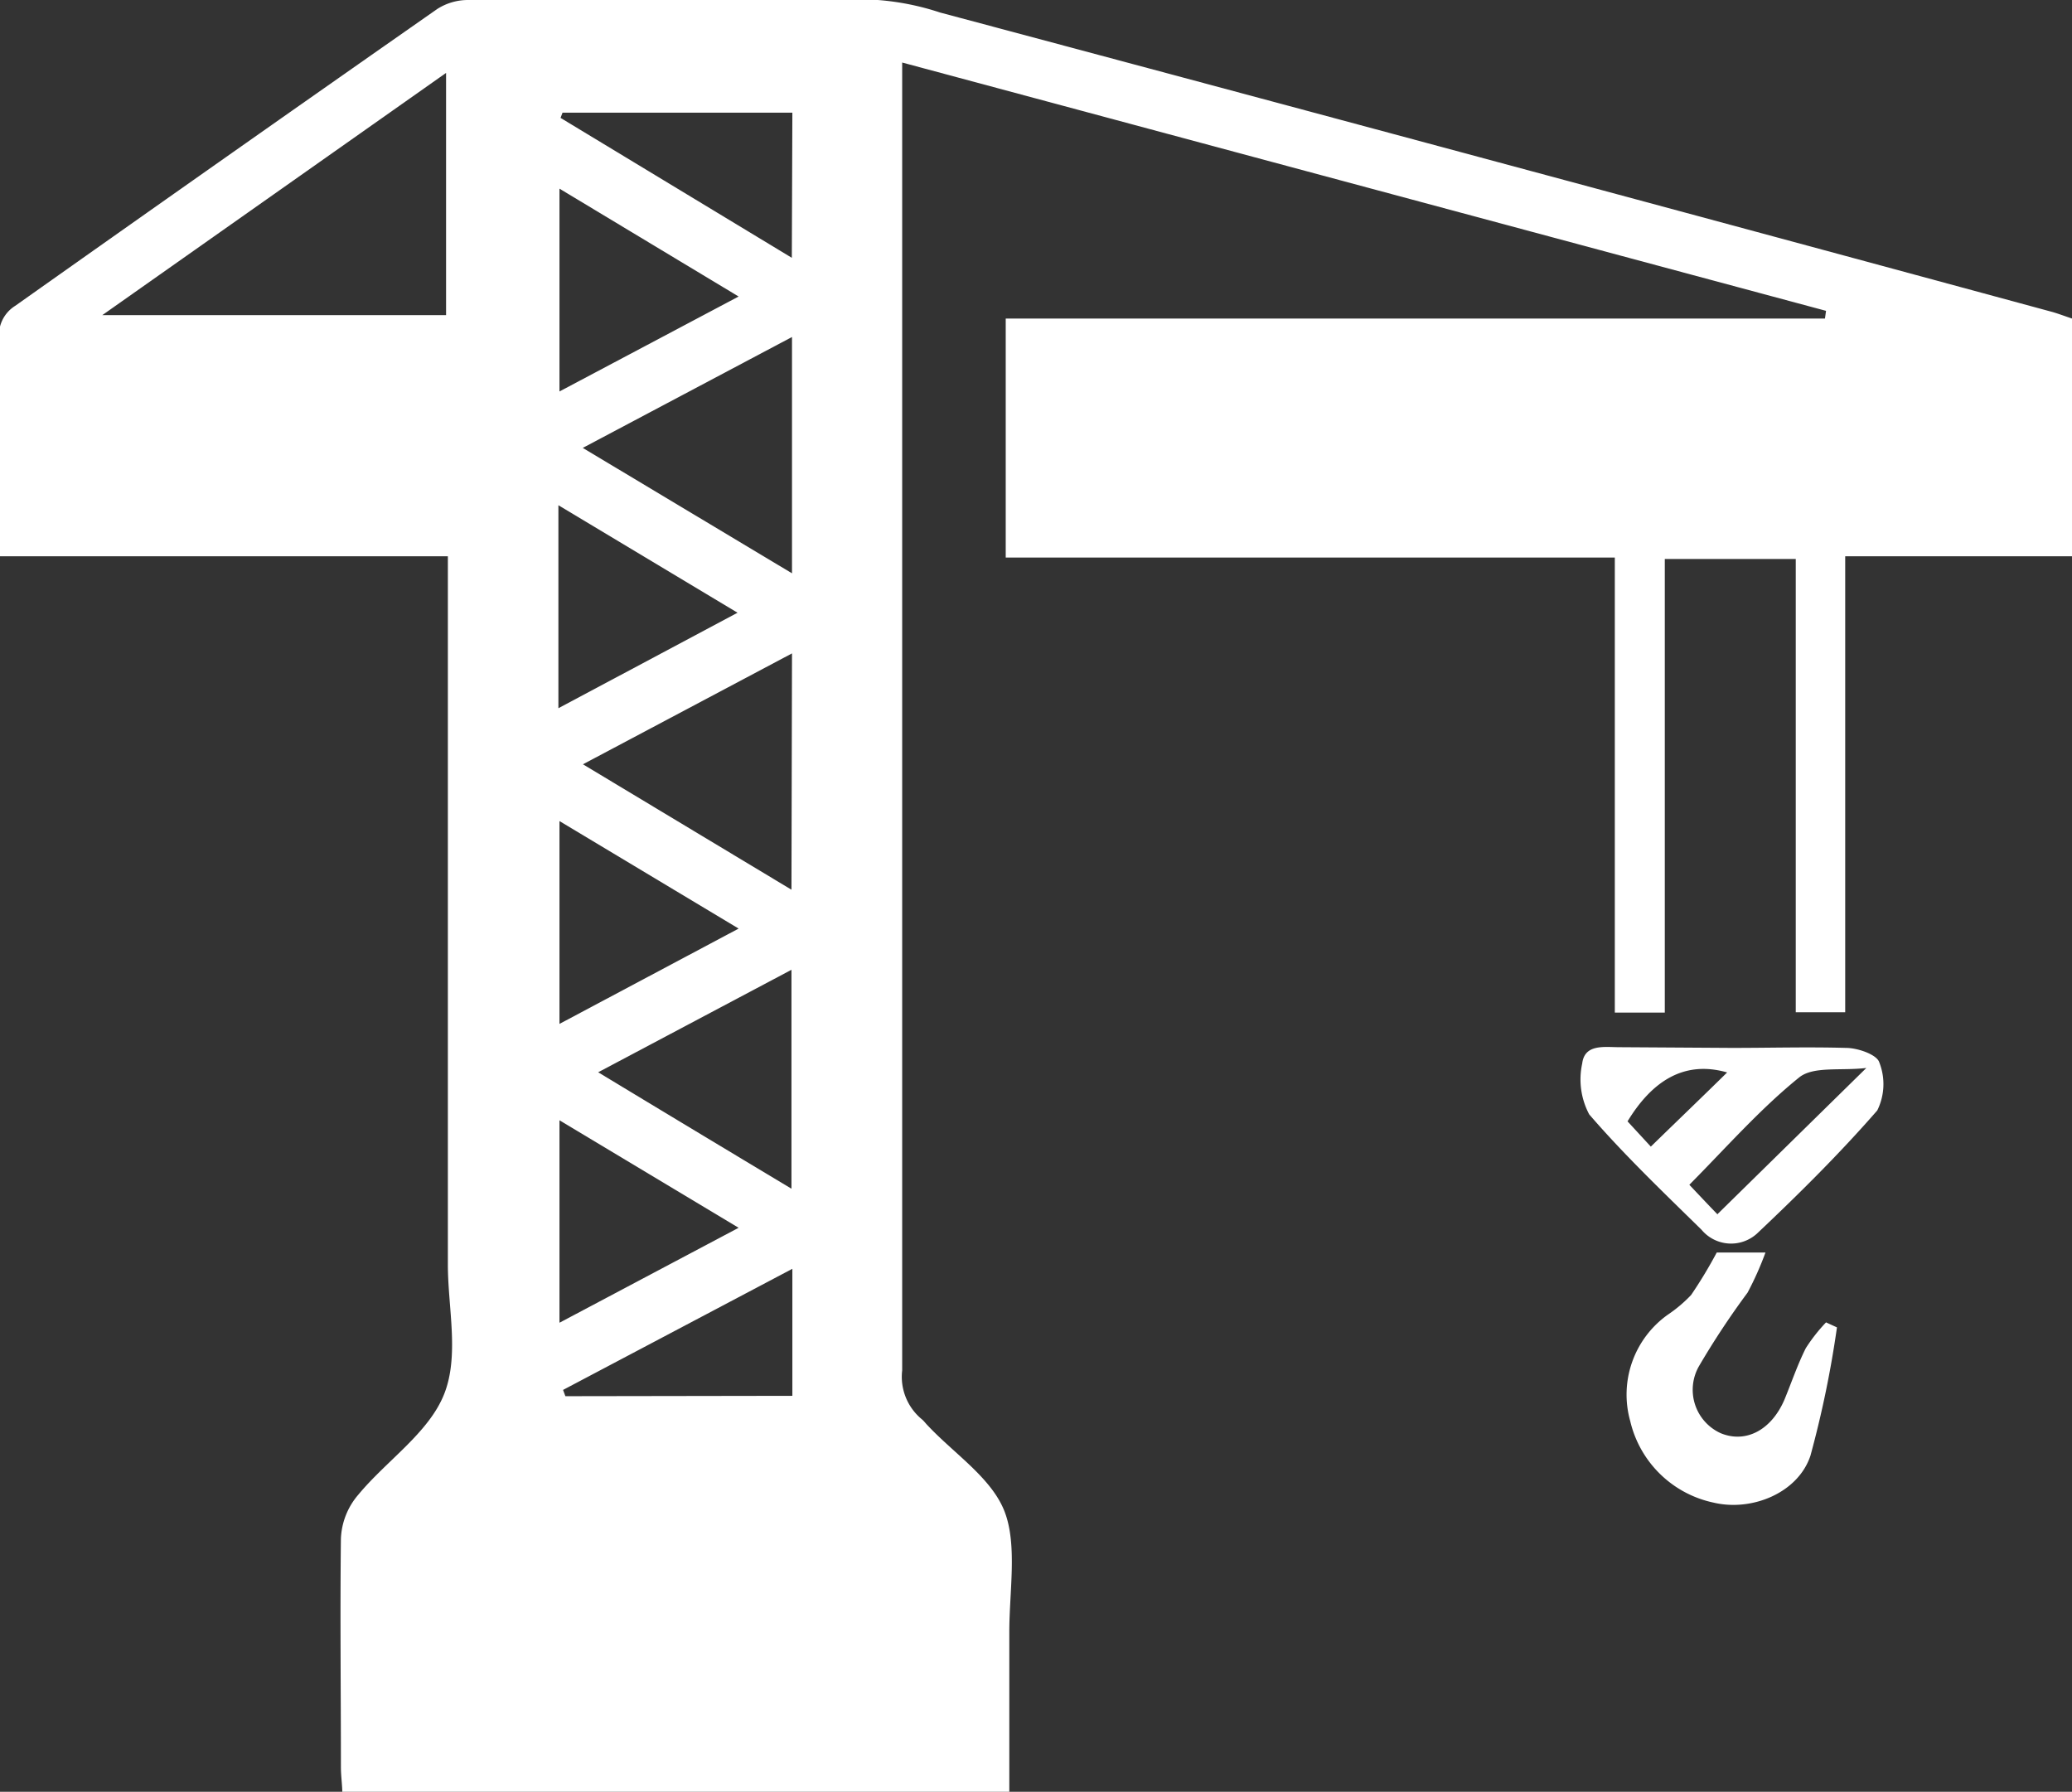
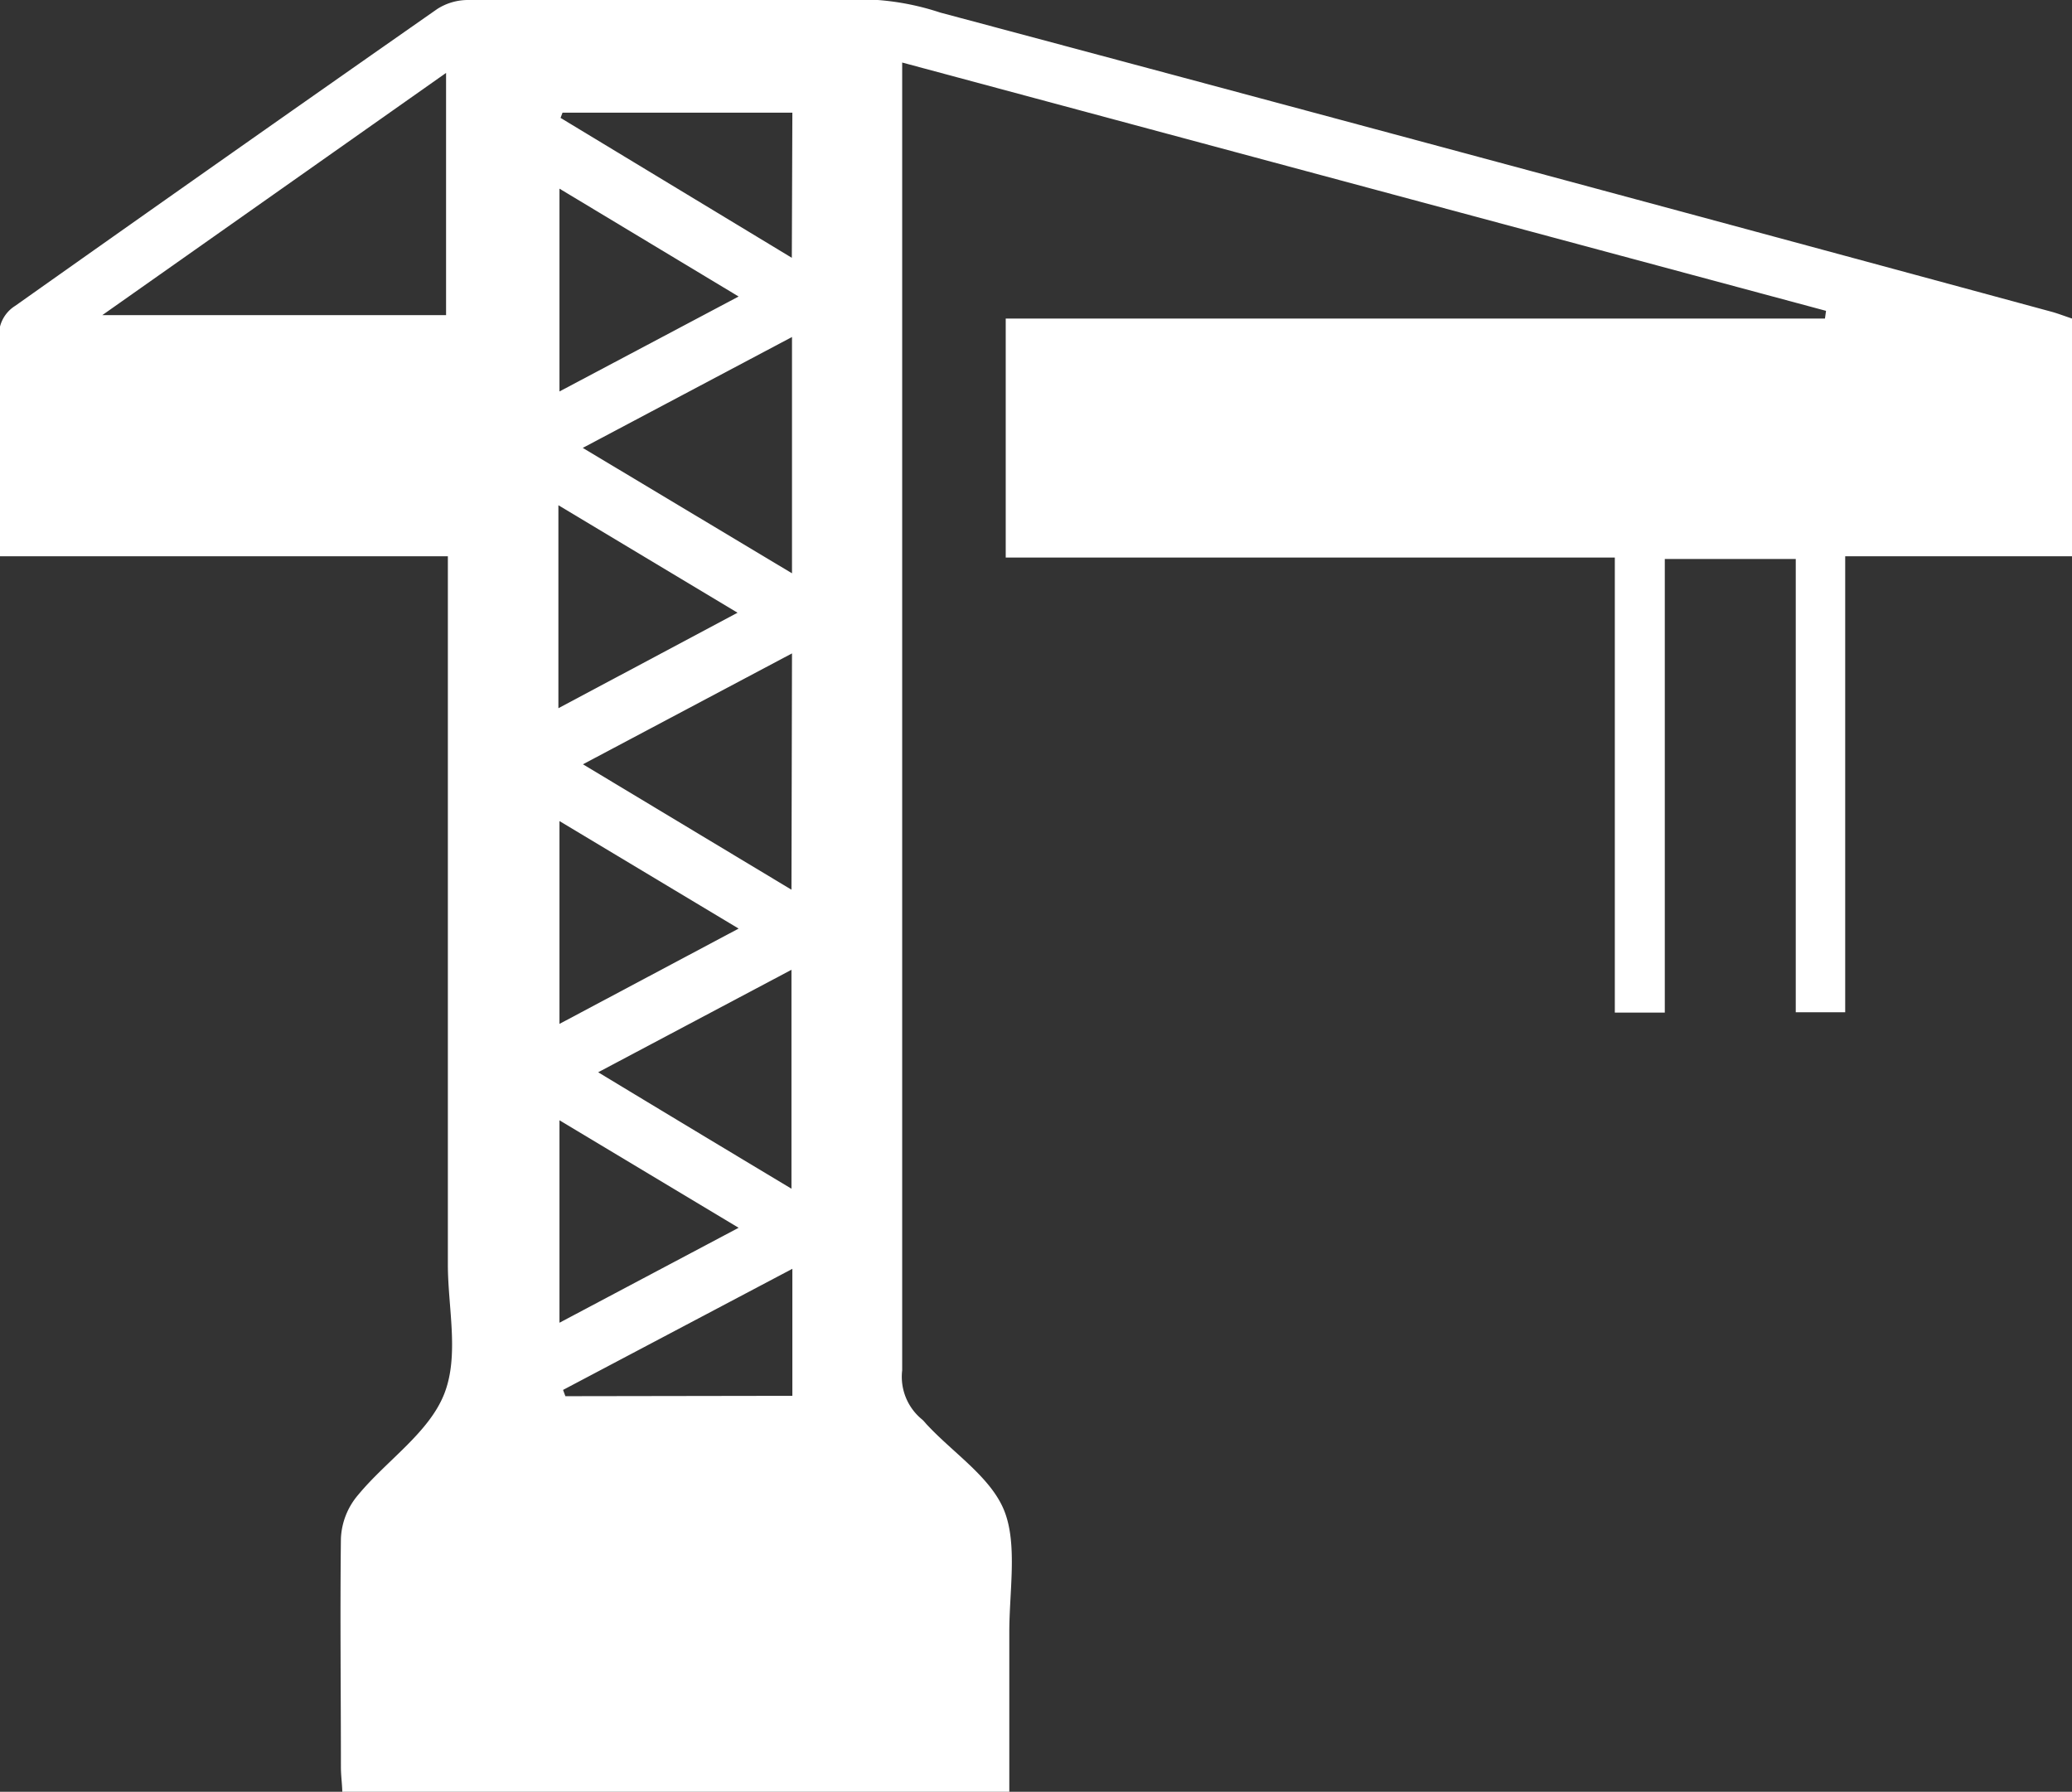
<svg xmlns="http://www.w3.org/2000/svg" viewBox="0 0 115.66 100.01">
  <rect x="0" y="0" width="115.66" height="100.01" fill="#333333" stroke="none" />
  <title>icon-grue</title>
  <path d="M25,31.05H0c0-4.35,0-8.59,0-12.82a1.93,1.93,0,0,1,.85-1.16Q12.62,8.74,24.41.5A3.18,3.18,0,0,1,26.13,0C33.75,0,41.37,0,49,0A14.54,14.54,0,0,1,52.48.7Q83.55,9,114.59,17.42c.34.1.68.23,1.07.36V31.05H103V56.5h-2.76V31.2H92.93V56.52H90.14V31.12h-34V17.78h45.73l.06-.43L50.36,3.49v2q0,35.47,0,71a3.07,3.07,0,0,0,1.1,2.73c.12.1.21.23.32.34,1.49,1.59,3.58,2.94,4.3,4.82s.25,4.5.26,6.78c0,2.94,0,5.89,0,9H19.11c0-.53-.08-1-.08-1.54,0-4.25-.05-8.5,0-12.75A4,4,0,0,1,20,83.43c1.58-1.91,3.93-3.45,4.79-5.61S25,73,25,70.58q0-18.75,0-37.5v-2ZM5.71,17.59H24.9V4.07Zm38.5,1.22L32.53,25l11.68,7Zm0,17.66L32.54,42.66l11.64,7ZM33.39,59.85c3.7,2.24,7.16,4.32,10.79,6.5V54.13ZM31.17,39.53l10-5.33-10-6Zm.06-29V21.85l10-5.3Zm0,63.3,10-5.3-10-6Zm10-22-10-6V57.15Zm3-45.54H31.4l-.11.29L44.2,14.39Zm0,71.62V70.82L31.43,77.58l.13.35Z" transform="translate(0 0)" fill="#fff" />
-   <path d="M96.68,58.49c2.12,0,4.24-.06,6.36,0,.66,0,1.72.37,1.86.8a3.31,3.31,0,0,1-.11,2.69c-2.1,2.41-4.38,4.67-6.71,6.87a2.15,2.15,0,0,1-3.1-.21c-2.14-2.1-4.32-4.18-6.27-6.44a4.16,4.16,0,0,1-.39-2.84c.13-1.07,1.17-.92,2-.91Zm-.8,9.27,8.3-8.15c-1.42.17-2.94-.11-3.74.52-2.18,1.76-4.06,3.9-6.14,6,.66.7,1.18,1.25,1.58,1.66ZM92.15,64c1.54-1.5,3-2.9,4.26-4.14-2.44-.7-4.22.53-5.56,2.73L92.15,64Z" transform="translate(0 0)" fill="#fff" />
-   <path d="M95.83,69.91h2.72a17.64,17.64,0,0,1-1,2.24,45.37,45.37,0,0,0-2.71,4.1A2.66,2.66,0,0,0,96.06,80c1.4.57,2.82-.18,3.55-1.88.41-1,.73-1.95,1.19-2.87a9.53,9.53,0,0,1,1.13-1.44l.61.28a58.24,58.24,0,0,1-1.48,7.16c-.69,2.08-3.27,3.13-5.41,2.62A6.07,6.07,0,0,1,91,79.32a5.47,5.47,0,0,1,2.1-5.94,7.72,7.72,0,0,0,1.3-1.1A25.58,25.58,0,0,0,95.83,69.91Z" transform="translate(0 0)" fill="#fff" />
</svg>